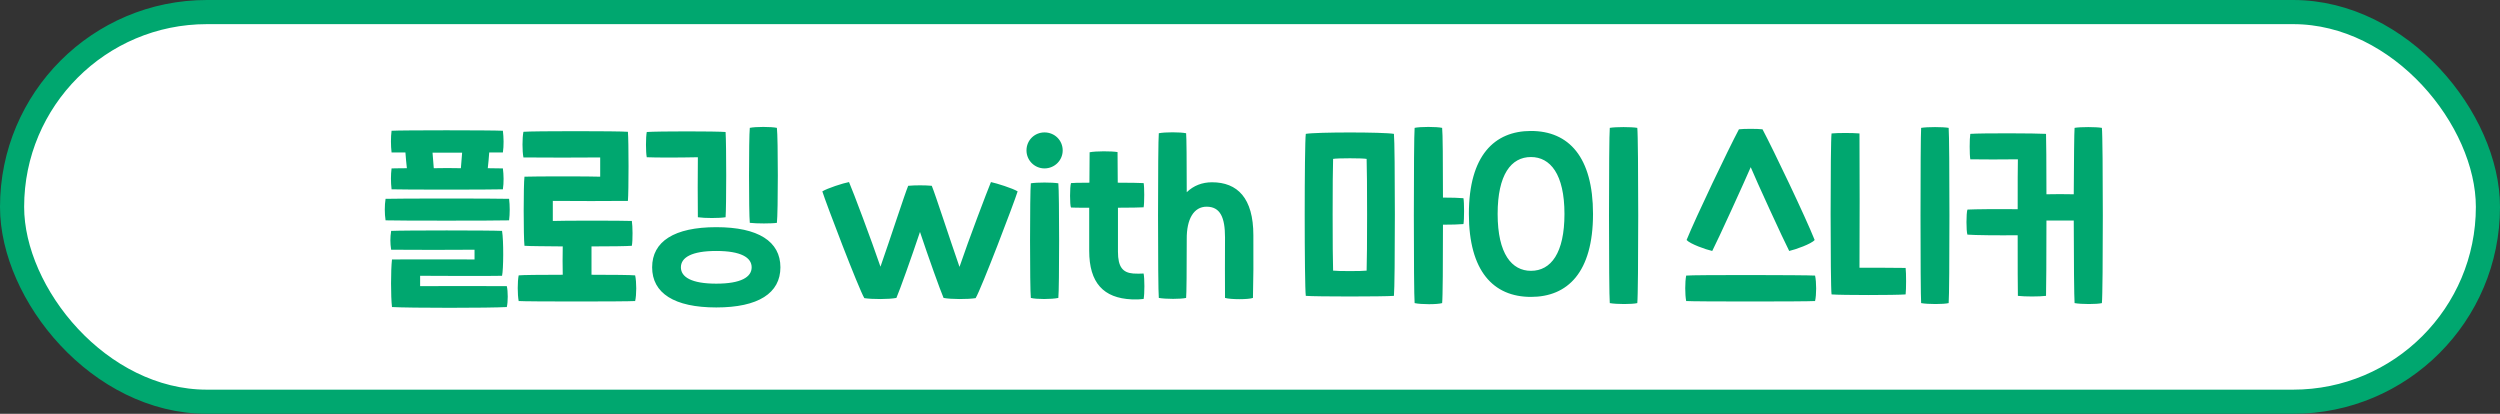
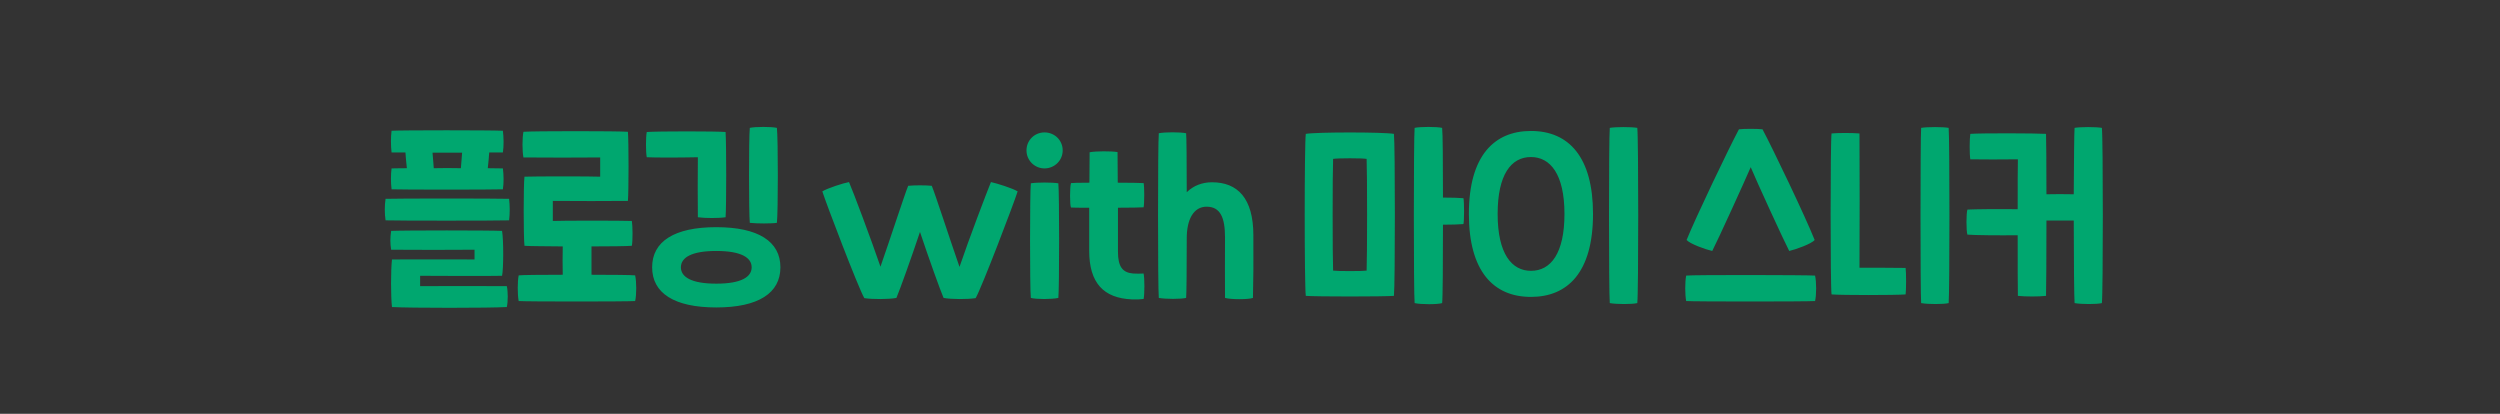
<svg xmlns="http://www.w3.org/2000/svg" width="290" height="48" viewBox="0 0 290 48" fill="none">
  <rect x="0" y="0" width="290" height="48" fill="#333333" stroke="none" />
-   <rect x="1.4" y="1.4" width="287.2" height="45.2" rx="22.6" fill="white" stroke="#00A76F" stroke-width="2.8" />
  <path d="M45.422 19.536C45.662 19.536 46.31 19.512 47.198 19.512C47.126 18.936 47.078 18.288 47.03 17.688H45.422C45.326 16.896 45.326 15.888 45.422 15.168C46.574 15.096 56.942 15.096 58.334 15.168C58.43 15.936 58.454 16.92 58.334 17.688H56.75C56.702 18.288 56.654 18.936 56.582 19.512C57.422 19.512 58.07 19.536 58.334 19.536C58.43 20.28 58.454 21.192 58.334 21.96C56.942 22.008 46.574 22.008 45.422 21.96C45.326 21.144 45.326 20.256 45.422 19.536ZM50.174 17.712L50.318 19.512C51.35 19.488 52.43 19.488 53.462 19.512L53.606 17.712C52.478 17.712 51.302 17.712 50.174 17.712ZM59.054 23.064C59.15 23.832 59.15 24.816 59.054 25.56C57.566 25.608 45.926 25.608 44.726 25.56C44.606 24.792 44.606 23.808 44.726 23.064C45.926 23.016 57.566 23.016 59.054 23.064ZM48.734 31.992V33.192C50.174 33.192 56.63 33.168 58.79 33.192C58.934 33.792 58.934 35.016 58.79 35.616C56.846 35.736 47.486 35.736 45.47 35.616C45.326 34.416 45.326 31.344 45.47 30.096C47.75 30.072 53.174 30.096 55.046 30.096V28.968C53.15 28.992 47.486 28.992 45.374 28.968C45.254 28.2 45.254 27.552 45.374 26.784C46.814 26.712 56.822 26.712 58.238 26.784C58.43 27.912 58.406 31.248 58.238 31.992C56.294 32.04 50.318 31.992 48.734 31.992ZM73.678 31.944C73.846 32.712 73.846 34.2 73.678 34.92C72.67 34.992 60.982 34.992 60.166 34.92C60.022 34.152 60.022 32.664 60.166 31.944C60.502 31.896 62.734 31.872 65.278 31.872C65.254 30.912 65.254 29.64 65.278 28.584C63.238 28.56 61.486 28.56 60.838 28.512C60.718 27.432 60.718 21.408 60.838 20.496C61.942 20.448 68.758 20.448 69.622 20.496V18.264C68.686 18.288 61.846 18.288 60.718 18.264C60.574 17.544 60.574 15.984 60.718 15.288C61.75 15.192 71.806 15.192 72.838 15.288C72.934 16.344 72.934 22.248 72.838 23.304C71.806 23.328 65.398 23.328 64.126 23.304V25.632C65.134 25.584 72.238 25.584 73.294 25.632C73.39 26.208 73.414 27.864 73.294 28.512C72.694 28.56 70.774 28.584 68.614 28.584V31.872C71.086 31.872 73.27 31.896 73.678 31.944ZM86.976 25.848C86.856 24.672 86.856 16.032 86.976 14.832C87.624 14.688 89.472 14.688 90.12 14.832C90.264 16.032 90.264 24.648 90.12 25.848C89.568 25.944 87.72 25.944 86.976 25.848ZM80.952 25.2C80.928 24.048 80.928 19.488 80.952 18.24C78.648 18.288 76.104 18.288 75.024 18.24C74.904 17.664 74.904 15.912 75.024 15.312C76.344 15.216 83.088 15.216 84.168 15.312C84.264 16.776 84.264 23.952 84.168 25.2C83.4 25.32 81.768 25.32 80.952 25.2ZM83.088 35.664C78.216 35.664 75.648 34.008 75.648 31.008C75.648 28.008 78.216 26.352 83.088 26.352C87.96 26.352 90.528 28.008 90.528 31.008C90.528 34.008 87.96 35.664 83.088 35.664ZM83.088 32.904C85.968 32.904 87.192 32.136 87.192 31.008C87.192 29.88 85.968 29.112 83.088 29.112C80.208 29.112 78.984 29.88 78.984 31.008C78.984 32.136 80.208 32.904 83.088 32.904ZM100.262 34.584C99.59 33.456 95.798 23.52 95.39 22.2C95.966 21.84 97.814 21.24 98.486 21.12C98.966 22.224 101.078 27.84 102.134 30.936C103.262 27.72 104.942 22.536 105.35 21.552C106.142 21.48 107.318 21.48 108.086 21.552C108.494 22.536 110.174 27.72 111.302 30.96C112.358 27.84 114.494 22.224 114.95 21.12C115.622 21.264 117.47 21.84 118.046 22.2C117.638 23.52 113.846 33.456 113.174 34.584C112.262 34.728 110.318 34.728 109.454 34.56C109.07 33.672 107.678 29.784 106.718 26.904C105.758 29.784 104.366 33.672 103.982 34.56C103.118 34.728 101.174 34.728 100.262 34.584ZM121.16 19.536C120.008 19.536 119.072 18.6 119.072 17.448C119.072 16.272 120.008 15.36 121.16 15.36C122.336 15.36 123.272 16.272 123.272 17.448C123.272 18.6 122.336 19.536 121.16 19.536ZM119.576 34.56C119.456 33.48 119.456 22.368 119.576 21.264C120.272 21.144 122.048 21.144 122.768 21.264C122.888 22.368 122.888 33.48 122.768 34.56C121.976 34.728 120.224 34.728 119.576 34.56ZM132.659 31.728C132.779 32.28 132.779 34.128 132.659 34.68C132.251 34.728 131.867 34.752 131.291 34.728C128.003 34.584 126.347 32.808 126.347 29.088V24.096C125.243 24.096 124.379 24.096 124.235 24.072C124.091 23.832 124.091 21.648 124.235 21.24C124.307 21.216 125.195 21.192 126.371 21.192C126.395 19.344 126.395 18 126.395 17.664C127.091 17.52 128.939 17.52 129.635 17.64C129.635 18.12 129.659 19.512 129.659 21.192C131.051 21.192 132.275 21.216 132.659 21.24C132.755 21.552 132.755 23.616 132.659 24.048C132.299 24.072 131.075 24.096 129.683 24.096V29.208C129.683 30.96 130.235 31.632 131.459 31.728C131.867 31.752 132.275 31.752 132.659 31.728ZM145.39 27.288C145.414 29.928 145.39 32.88 145.342 34.56C144.814 34.752 142.774 34.752 142.102 34.56C142.078 33.576 142.102 28.896 142.102 27.528C142.102 25.224 141.55 23.976 139.966 23.976C138.478 23.976 137.638 25.416 137.662 27.744C137.662 31.224 137.638 34.176 137.59 34.56C136.966 34.704 135.238 34.704 134.422 34.56C134.302 33.6 134.302 16.416 134.422 15.456C135.142 15.312 136.894 15.312 137.59 15.456C137.638 15.84 137.662 18.816 137.662 22.296C138.454 21.528 139.462 21.144 140.59 21.144C143.542 21.144 145.39 22.968 145.39 27.288ZM169.76 22.992C169.856 23.424 169.856 25.56 169.76 25.992C169.28 26.04 168.32 26.064 167.384 26.064C167.384 30.48 167.36 34.608 167.288 35.16C166.736 35.328 164.84 35.328 164.096 35.16C163.976 33.984 163.976 16.032 164.096 14.832C164.744 14.688 166.64 14.688 167.288 14.832C167.36 15.336 167.384 18.912 167.384 22.92C168.32 22.92 169.28 22.944 169.76 22.992ZM151.472 15.528C152.744 15.312 160.424 15.312 161.696 15.528C161.84 16.752 161.84 33.024 161.696 34.32C160.52 34.416 152.624 34.416 151.472 34.32C151.304 33.072 151.304 16.776 151.472 15.528ZM158.528 31.392C158.6 29.76 158.6 20.04 158.528 18.432C158.072 18.336 155.12 18.336 154.64 18.432C154.568 20.04 154.568 29.76 154.64 31.392C155.12 31.464 158.072 31.464 158.528 31.392ZM186.734 35.16C186.614 33.984 186.614 16.032 186.734 14.832C187.43 14.712 189.23 14.712 189.926 14.832C190.07 16.032 190.07 33.984 189.926 35.16C189.326 35.304 187.526 35.304 186.734 35.16ZM177.59 34.44C173.222 34.44 170.39 31.44 170.39 24.816C170.39 18.024 173.366 15.192 177.59 15.192C181.982 15.192 184.79 18.216 184.79 24.816C184.79 31.608 181.838 34.44 177.59 34.44ZM177.59 31.416C179.918 31.416 181.478 29.352 181.478 24.816C181.478 20.184 179.822 18.216 177.59 18.216C175.286 18.216 173.726 20.256 173.726 24.816C173.726 29.472 175.382 31.416 177.59 31.416ZM198.62 29.112C197.852 28.944 196.052 28.296 195.644 27.84C196.724 25.176 200.468 17.352 201.716 15C202.268 14.928 203.876 14.928 204.452 15C205.7 17.352 209.444 25.176 210.5 27.84C210.116 28.296 208.292 28.944 207.548 29.112C206.9 27.864 203.684 20.856 203.084 19.392C202.46 20.856 199.268 27.864 198.62 29.112ZM195.596 34.92C195.452 34.152 195.452 32.712 195.596 31.968C196.412 31.872 209.54 31.896 210.548 31.968C210.716 32.736 210.716 34.2 210.548 34.92C209.54 34.992 196.412 34.992 195.596 34.92ZM222.852 35.16C222.756 33.984 222.756 16.032 222.852 14.832C223.572 14.712 225.372 14.712 226.044 14.832C226.164 16.032 226.164 33.984 226.044 35.16C225.444 35.304 223.644 35.304 222.852 35.16ZM212.46 34.152C212.316 33.144 212.316 16.464 212.46 15.48C213.204 15.408 214.884 15.408 215.7 15.48C215.724 17.064 215.724 29.496 215.7 31.056C216.804 31.056 219.972 31.056 221.052 31.08C221.124 31.656 221.124 33.576 221.052 34.152C219.828 34.248 213.66 34.248 212.46 34.152ZM243.819 14.832C243.963 16.032 243.963 33.984 243.819 35.16C243.243 35.304 241.443 35.304 240.651 35.16C240.603 34.584 240.555 30.168 240.555 25.584H237.387C237.387 29.784 237.363 33.816 237.339 34.32C236.547 34.416 234.891 34.416 234.075 34.32C234.051 33.624 234.051 30.552 234.051 27.288C231.915 27.312 229.035 27.288 228.219 27.216C228.075 26.784 228.075 24.744 228.219 24.312C229.035 24.264 231.915 24.24 234.051 24.264C234.051 21.504 234.051 19.104 234.075 18.48C232.611 18.504 229.635 18.504 228.555 18.48C228.459 17.928 228.459 16.104 228.555 15.528C229.875 15.432 236.235 15.456 237.339 15.528C237.363 15.984 237.387 19.032 237.387 22.536C238.299 22.512 239.571 22.512 240.555 22.536C240.579 18.672 240.603 15.336 240.651 14.832C241.323 14.712 243.147 14.712 243.819 14.832Z" fill="#00A76F" />
</svg>